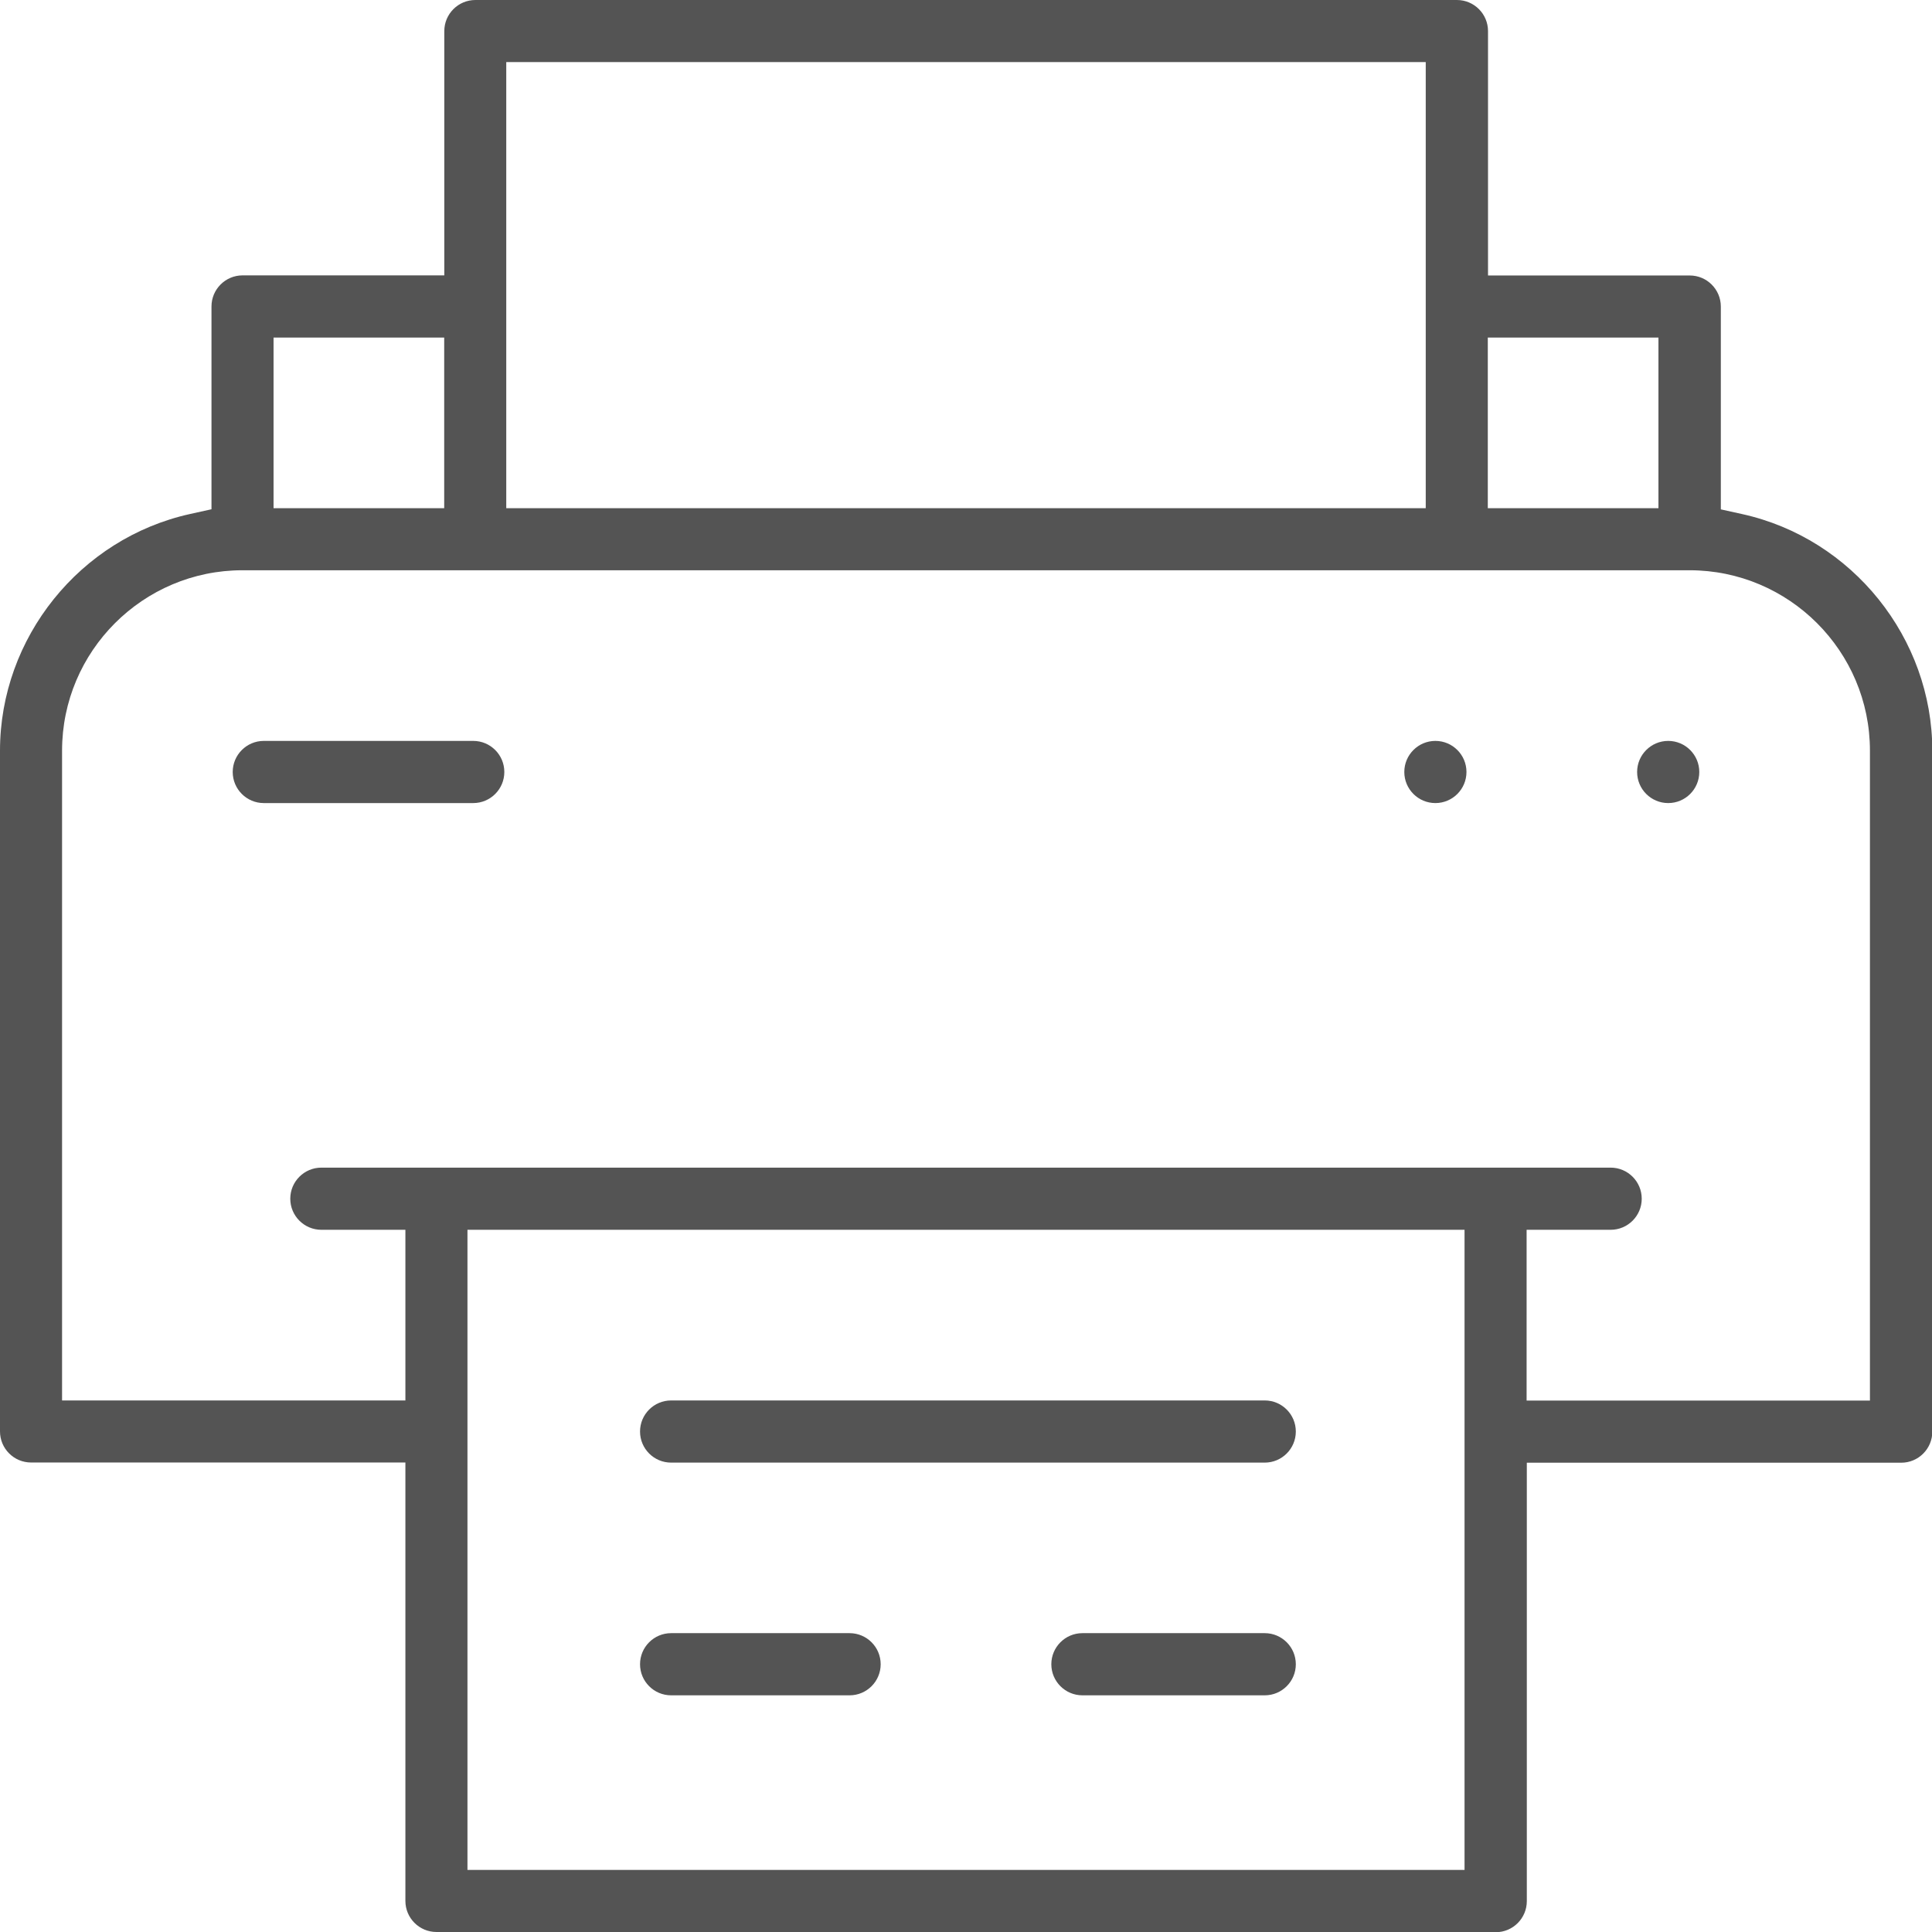
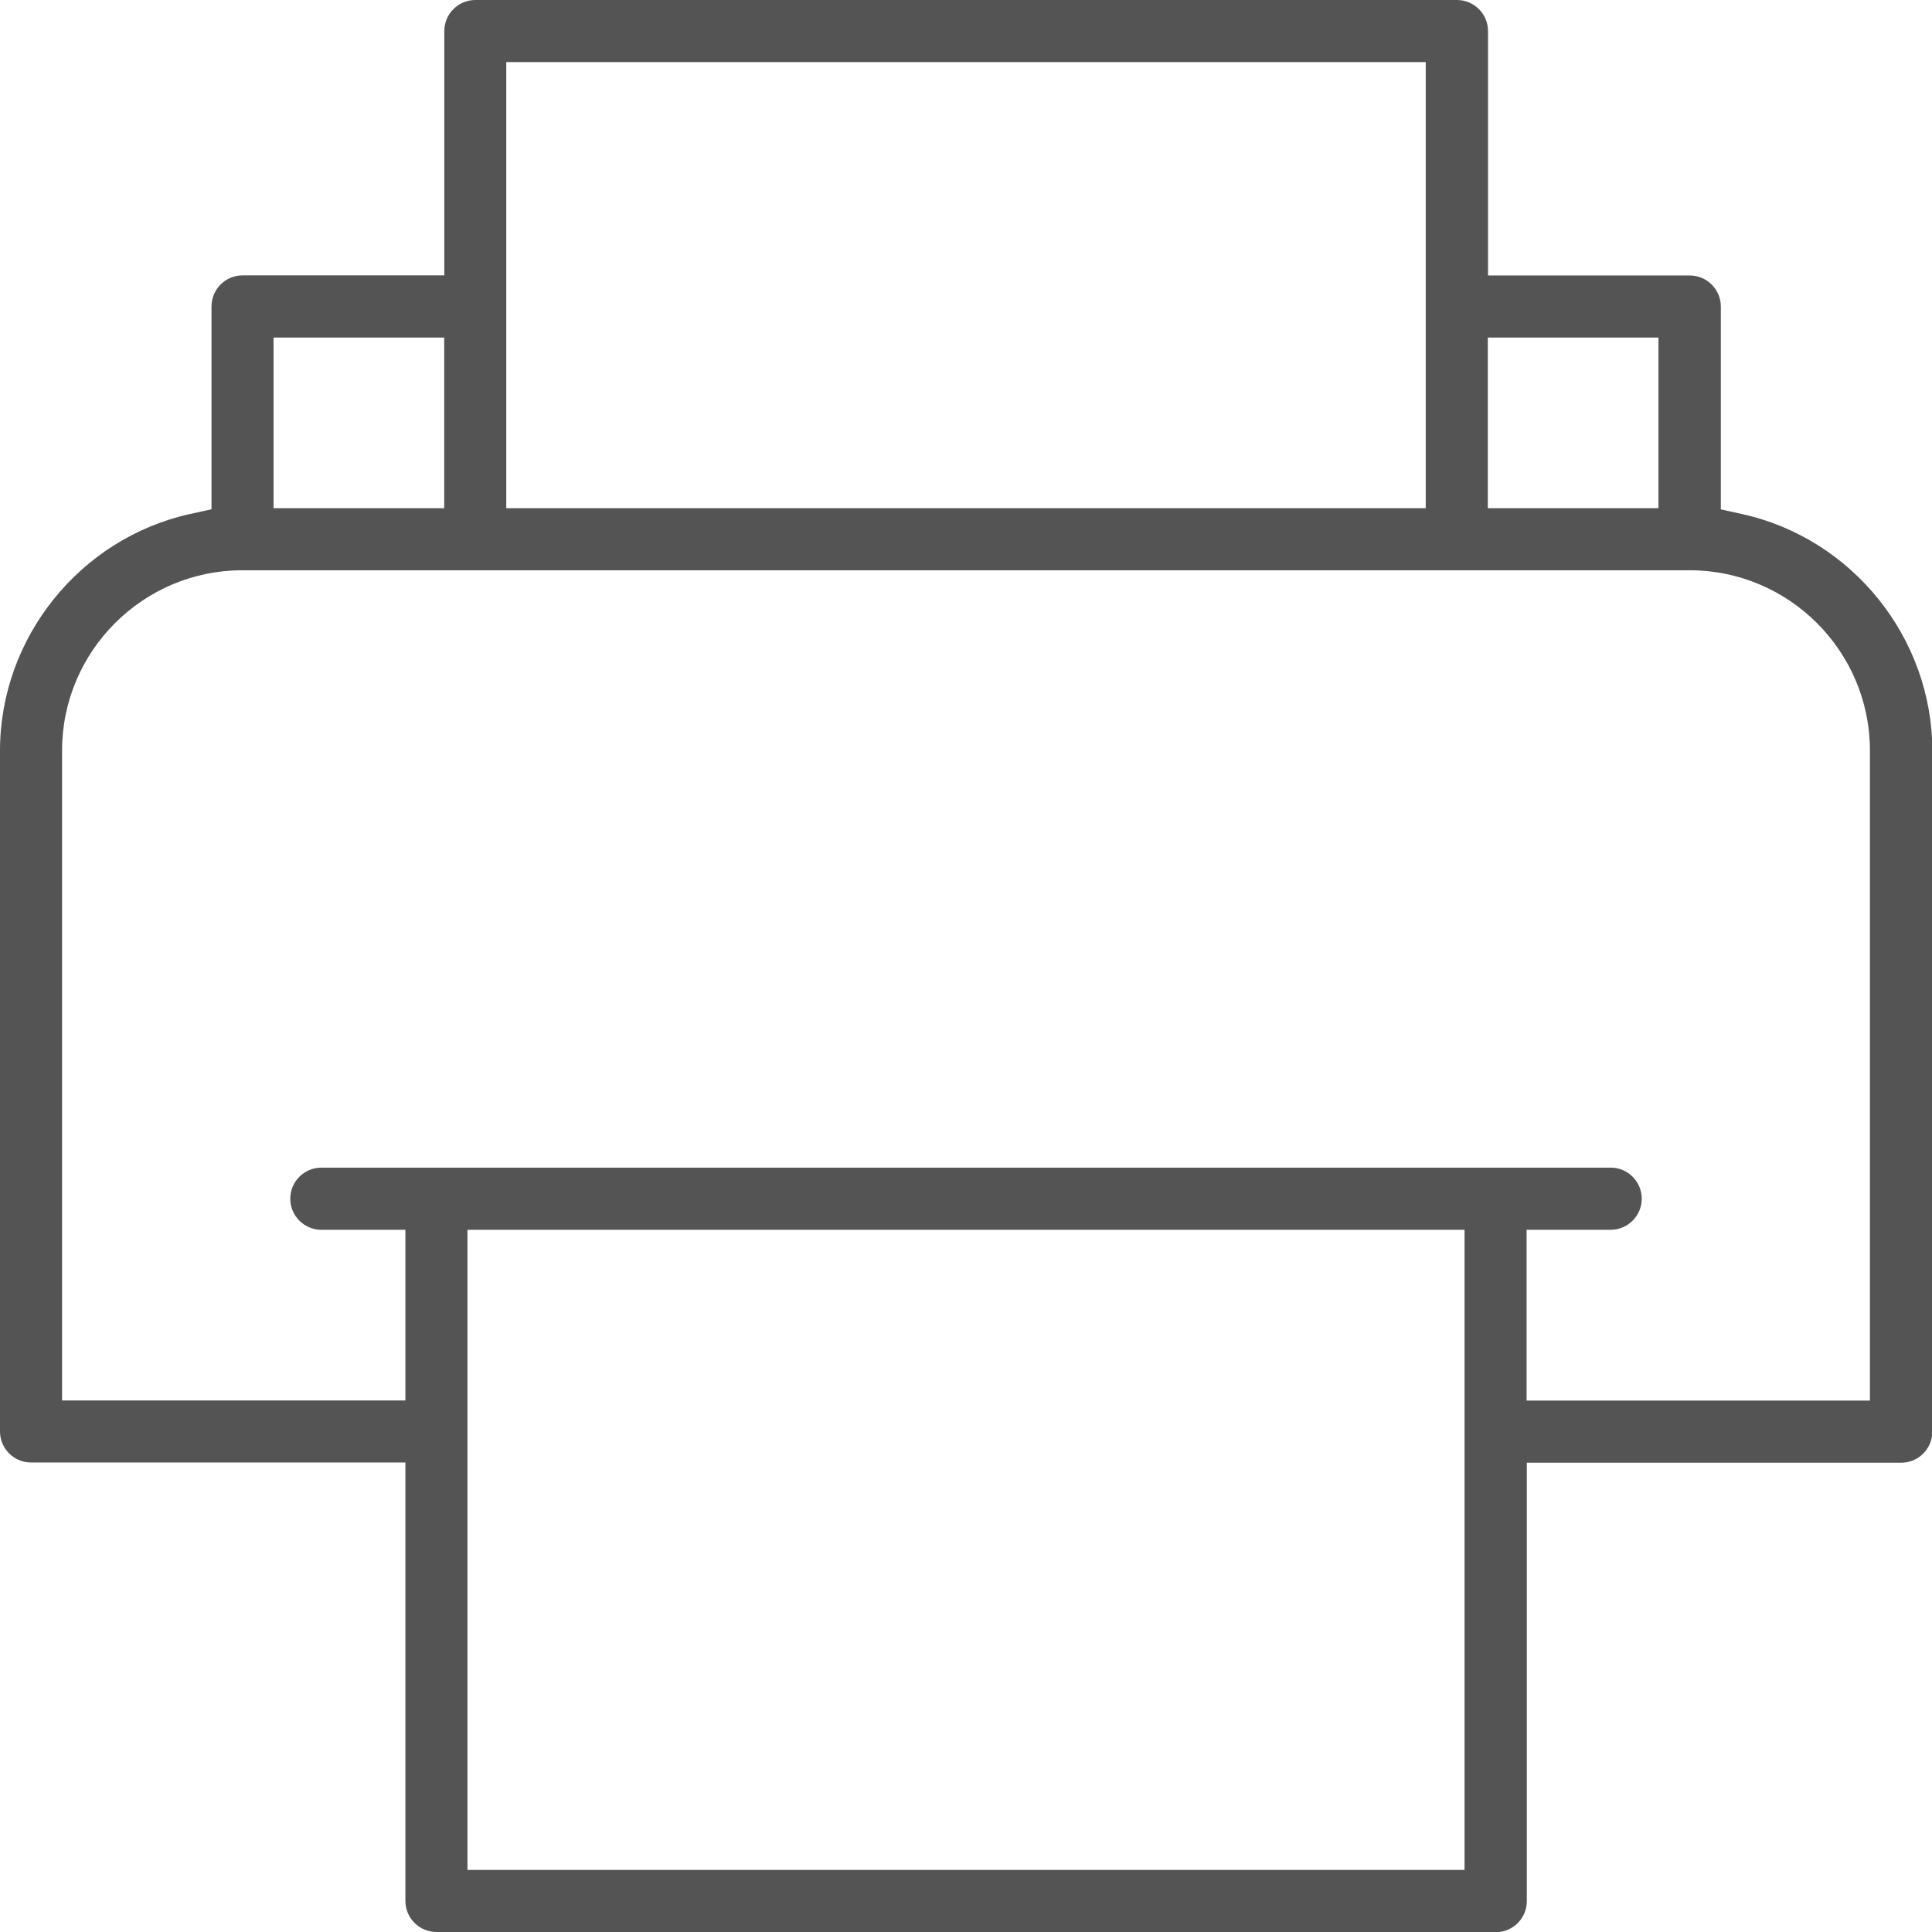
<svg xmlns="http://www.w3.org/2000/svg" version="1.1" id="Layer_1" x="0px" y="0px" viewBox="0 0 180.24 180.24" style="enable-background:new 0 0 180.24 180.24;" xml:space="preserve">
  <style type="text/css">
	.st0{fill:#545454;}
</style>
  <path class="st0" d="M40.72,180.24c-1.6,0-2.9-1.3-2.9-2.9v-40.9H2.9c-1.6,0-2.9-1.3-2.9-2.9V70.03C0,59.5,7.46,50.22,17.74,47.95  l1.99-0.44V28.59c0-1.6,1.3-2.9,2.9-2.9h18.82V2.9c0-1.6,1.3-2.9,2.9-2.9h91.57c1.6,0,2.9,1.3,2.9,2.9v22.8h18.82  c1.6,0,2.9,1.3,2.9,2.9v18.92l1.99,0.44c10.28,2.27,17.74,11.56,17.74,22.08v63.52c0,1.6-1.3,2.9-2.9,2.9h-34.93v40.9  c0,1.6-1.3,2.9-2.9,2.9H40.72V180.24z M43.61,174.45h93.02v-59.72H43.61V174.45z M142.42,130.66h32.03V70.03  c0-9.28-7.55-16.83-16.83-16.83h-135c-9.28,0-16.83,7.55-16.83,16.83v60.62h32.03v-15.92h-7.84c-1.6,0-2.9-1.3-2.9-2.9  s1.3-2.9,2.9-2.9h120.28c1.6,0,2.9,1.3,2.9,2.9s-1.3,2.9-2.9,2.9h-7.84V130.66z M138.8,47.41h15.92V31.49H138.8  C138.8,31.49,138.8,47.41,138.8,47.41z M47.23,47.41h85.78V5.79H47.23C47.23,5.79,47.23,47.41,47.23,47.41z M25.52,47.41h15.92  V31.49H25.52C25.52,31.49,25.52,47.41,25.52,47.41z" />
-   <path class="st0" d="M62.61,136.45c-1.6,0-2.9-1.3-2.9-2.9s1.3-2.9,2.9-2.9h55.38c1.6,0,2.9,1.3,2.9,2.9s-1.3,2.9-2.9,2.9H62.61z   M100.98,158.16c-1.6,0-2.9-1.3-2.9-2.9c0-1.6,1.3-2.9,2.9-2.9h17.01c1.6,0,2.9,1.3,2.9,2.9c0,1.6-1.3,2.9-2.9,2.9H100.98z   M62.61,158.16c-1.6,0-2.9-1.3-2.9-2.9c0-1.6,1.3-2.9,2.9-2.9h16.65c1.6,0,2.9,1.3,2.9,2.9c0,1.6-1.3,2.9-2.9,2.9H62.61z   M24.61,74.92c-1.6,0-2.9-1.3-2.9-2.9s1.3-2.9,2.9-2.9h19.54c1.6,0,2.9,1.3,2.9,2.9s-1.3,2.9-2.9,2.9H24.61z M133.91,74.92  c-1.6,0-2.9-1.3-2.9-2.9s1.3-2.9,2.9-2.9c1.6,0,2.9,1.3,2.9,2.9S135.51,74.92,133.91,74.92z M155.63,74.92c-1.6,0-2.9-1.3-2.9-2.9  s1.3-2.9,2.9-2.9c1.6,0,2.9,1.3,2.9,2.9S157.23,74.92,155.63,74.92z" />
</svg>